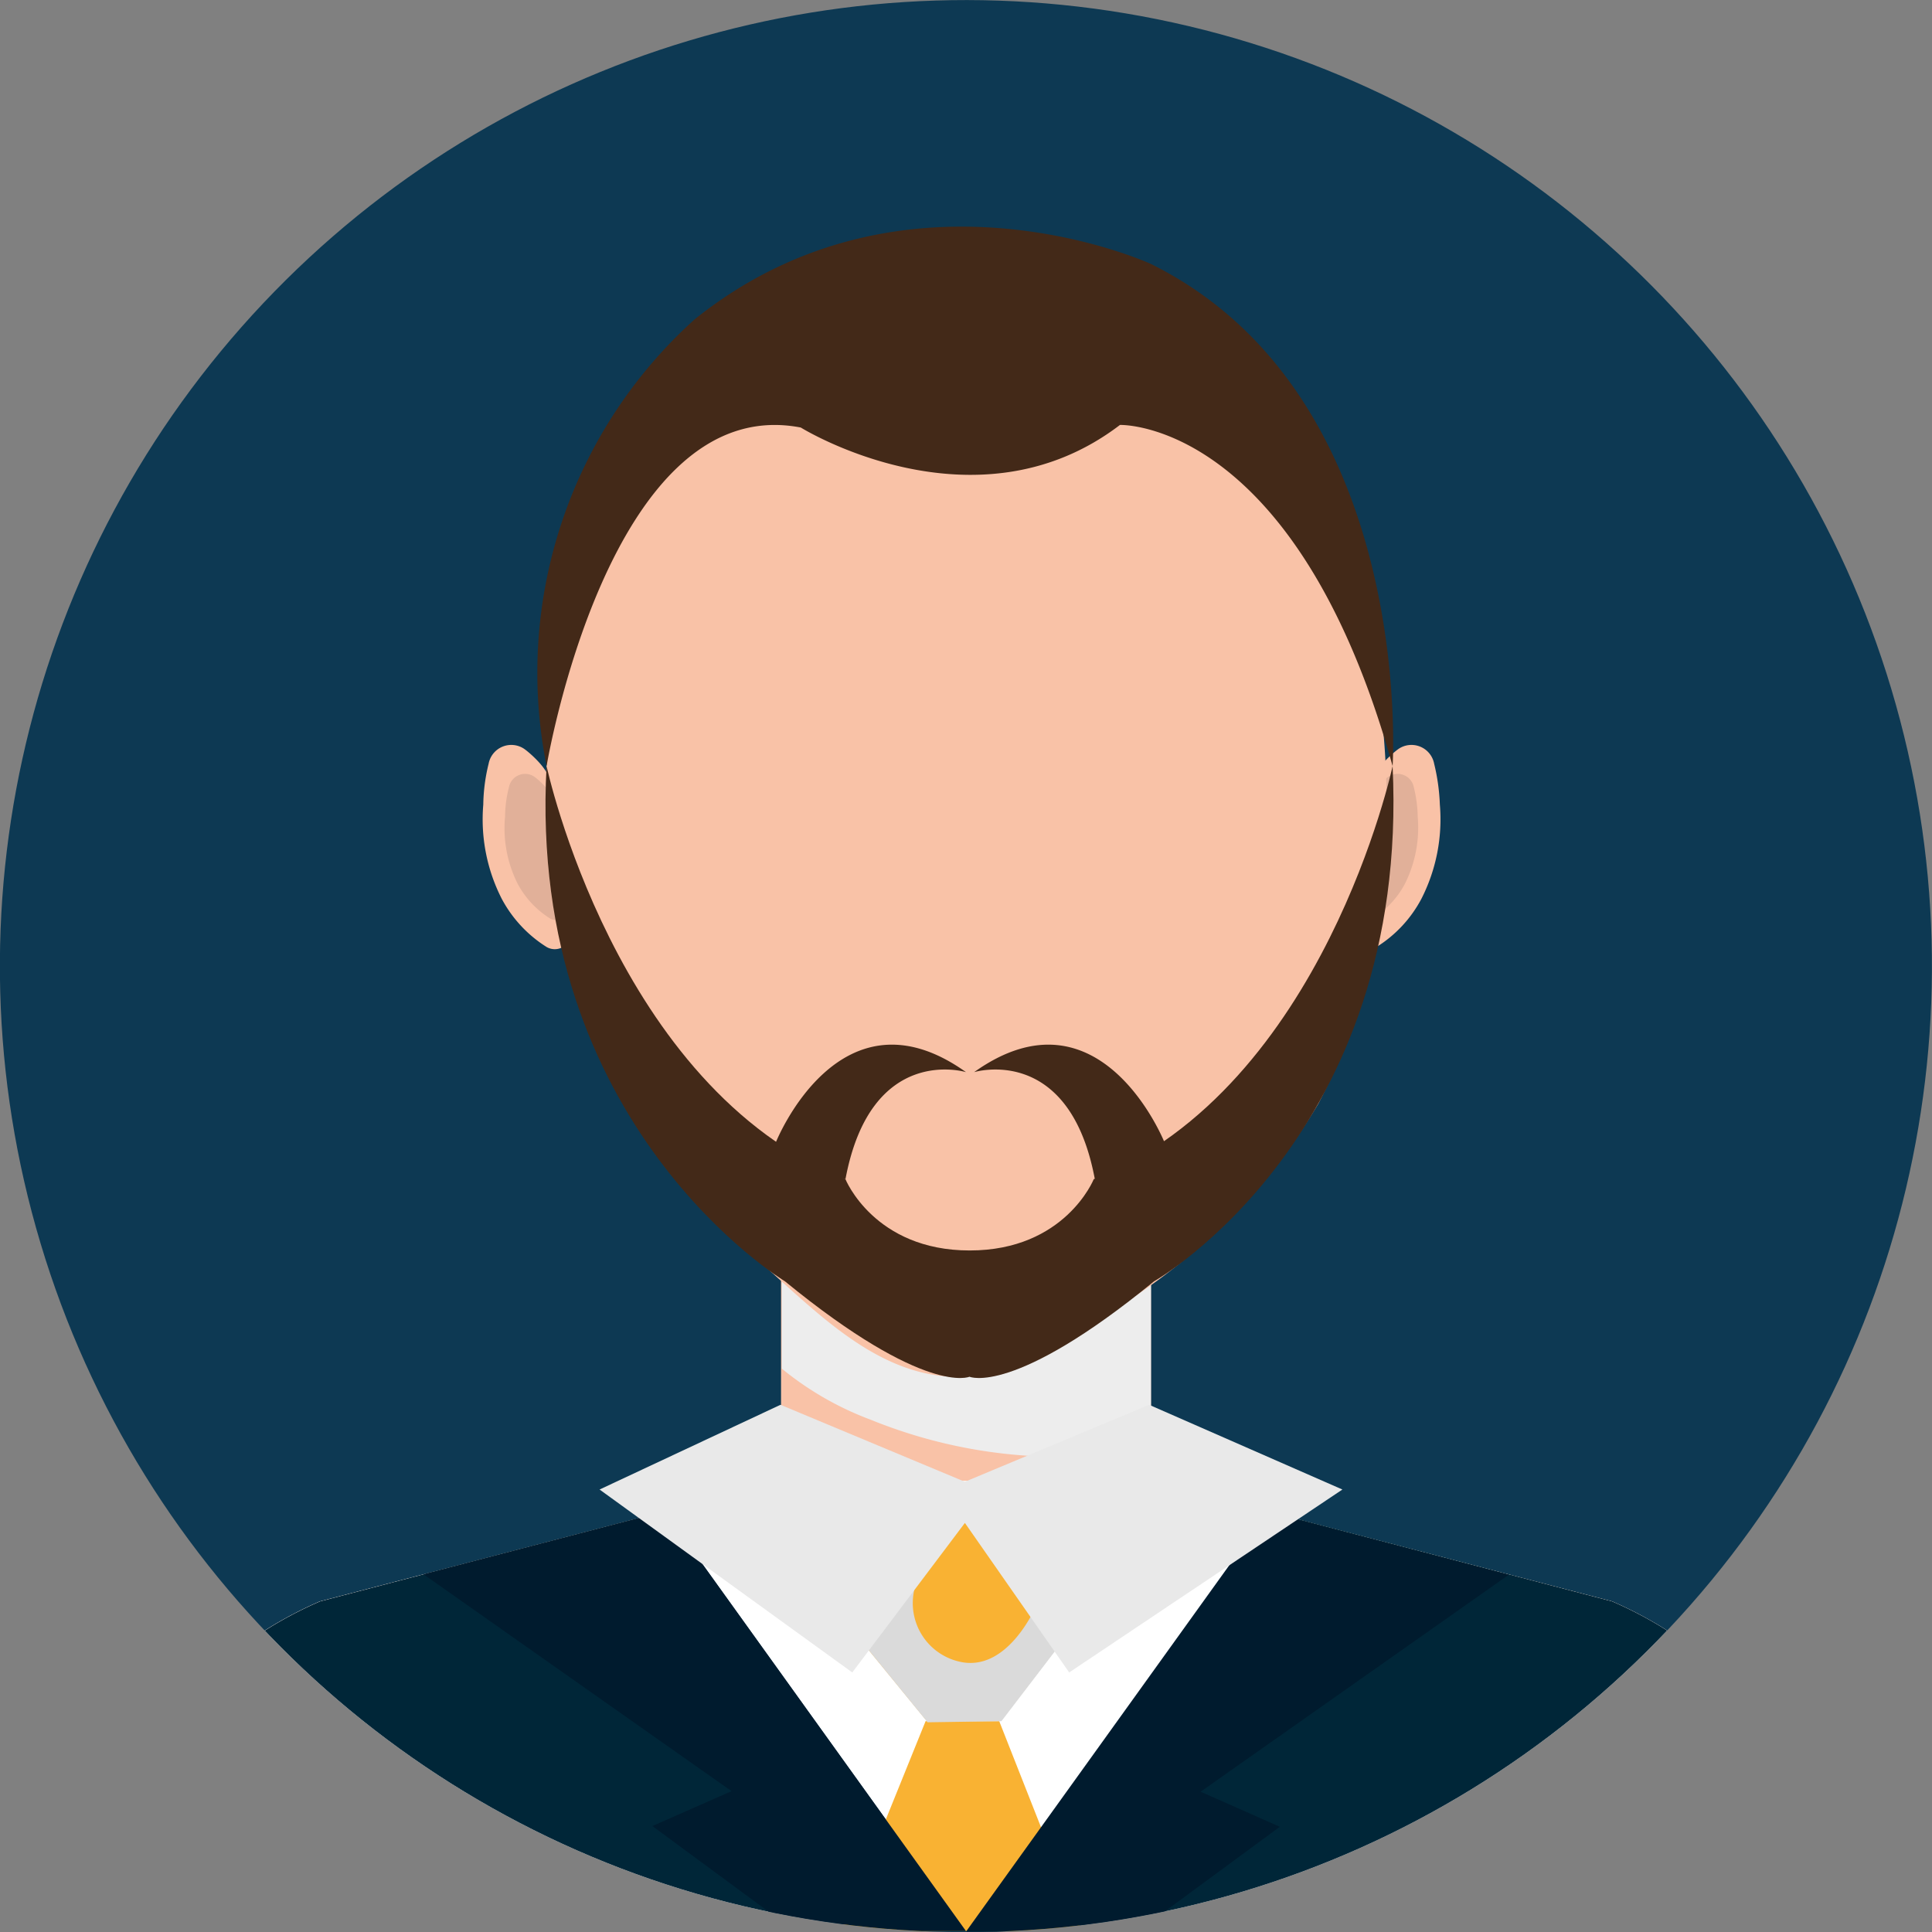
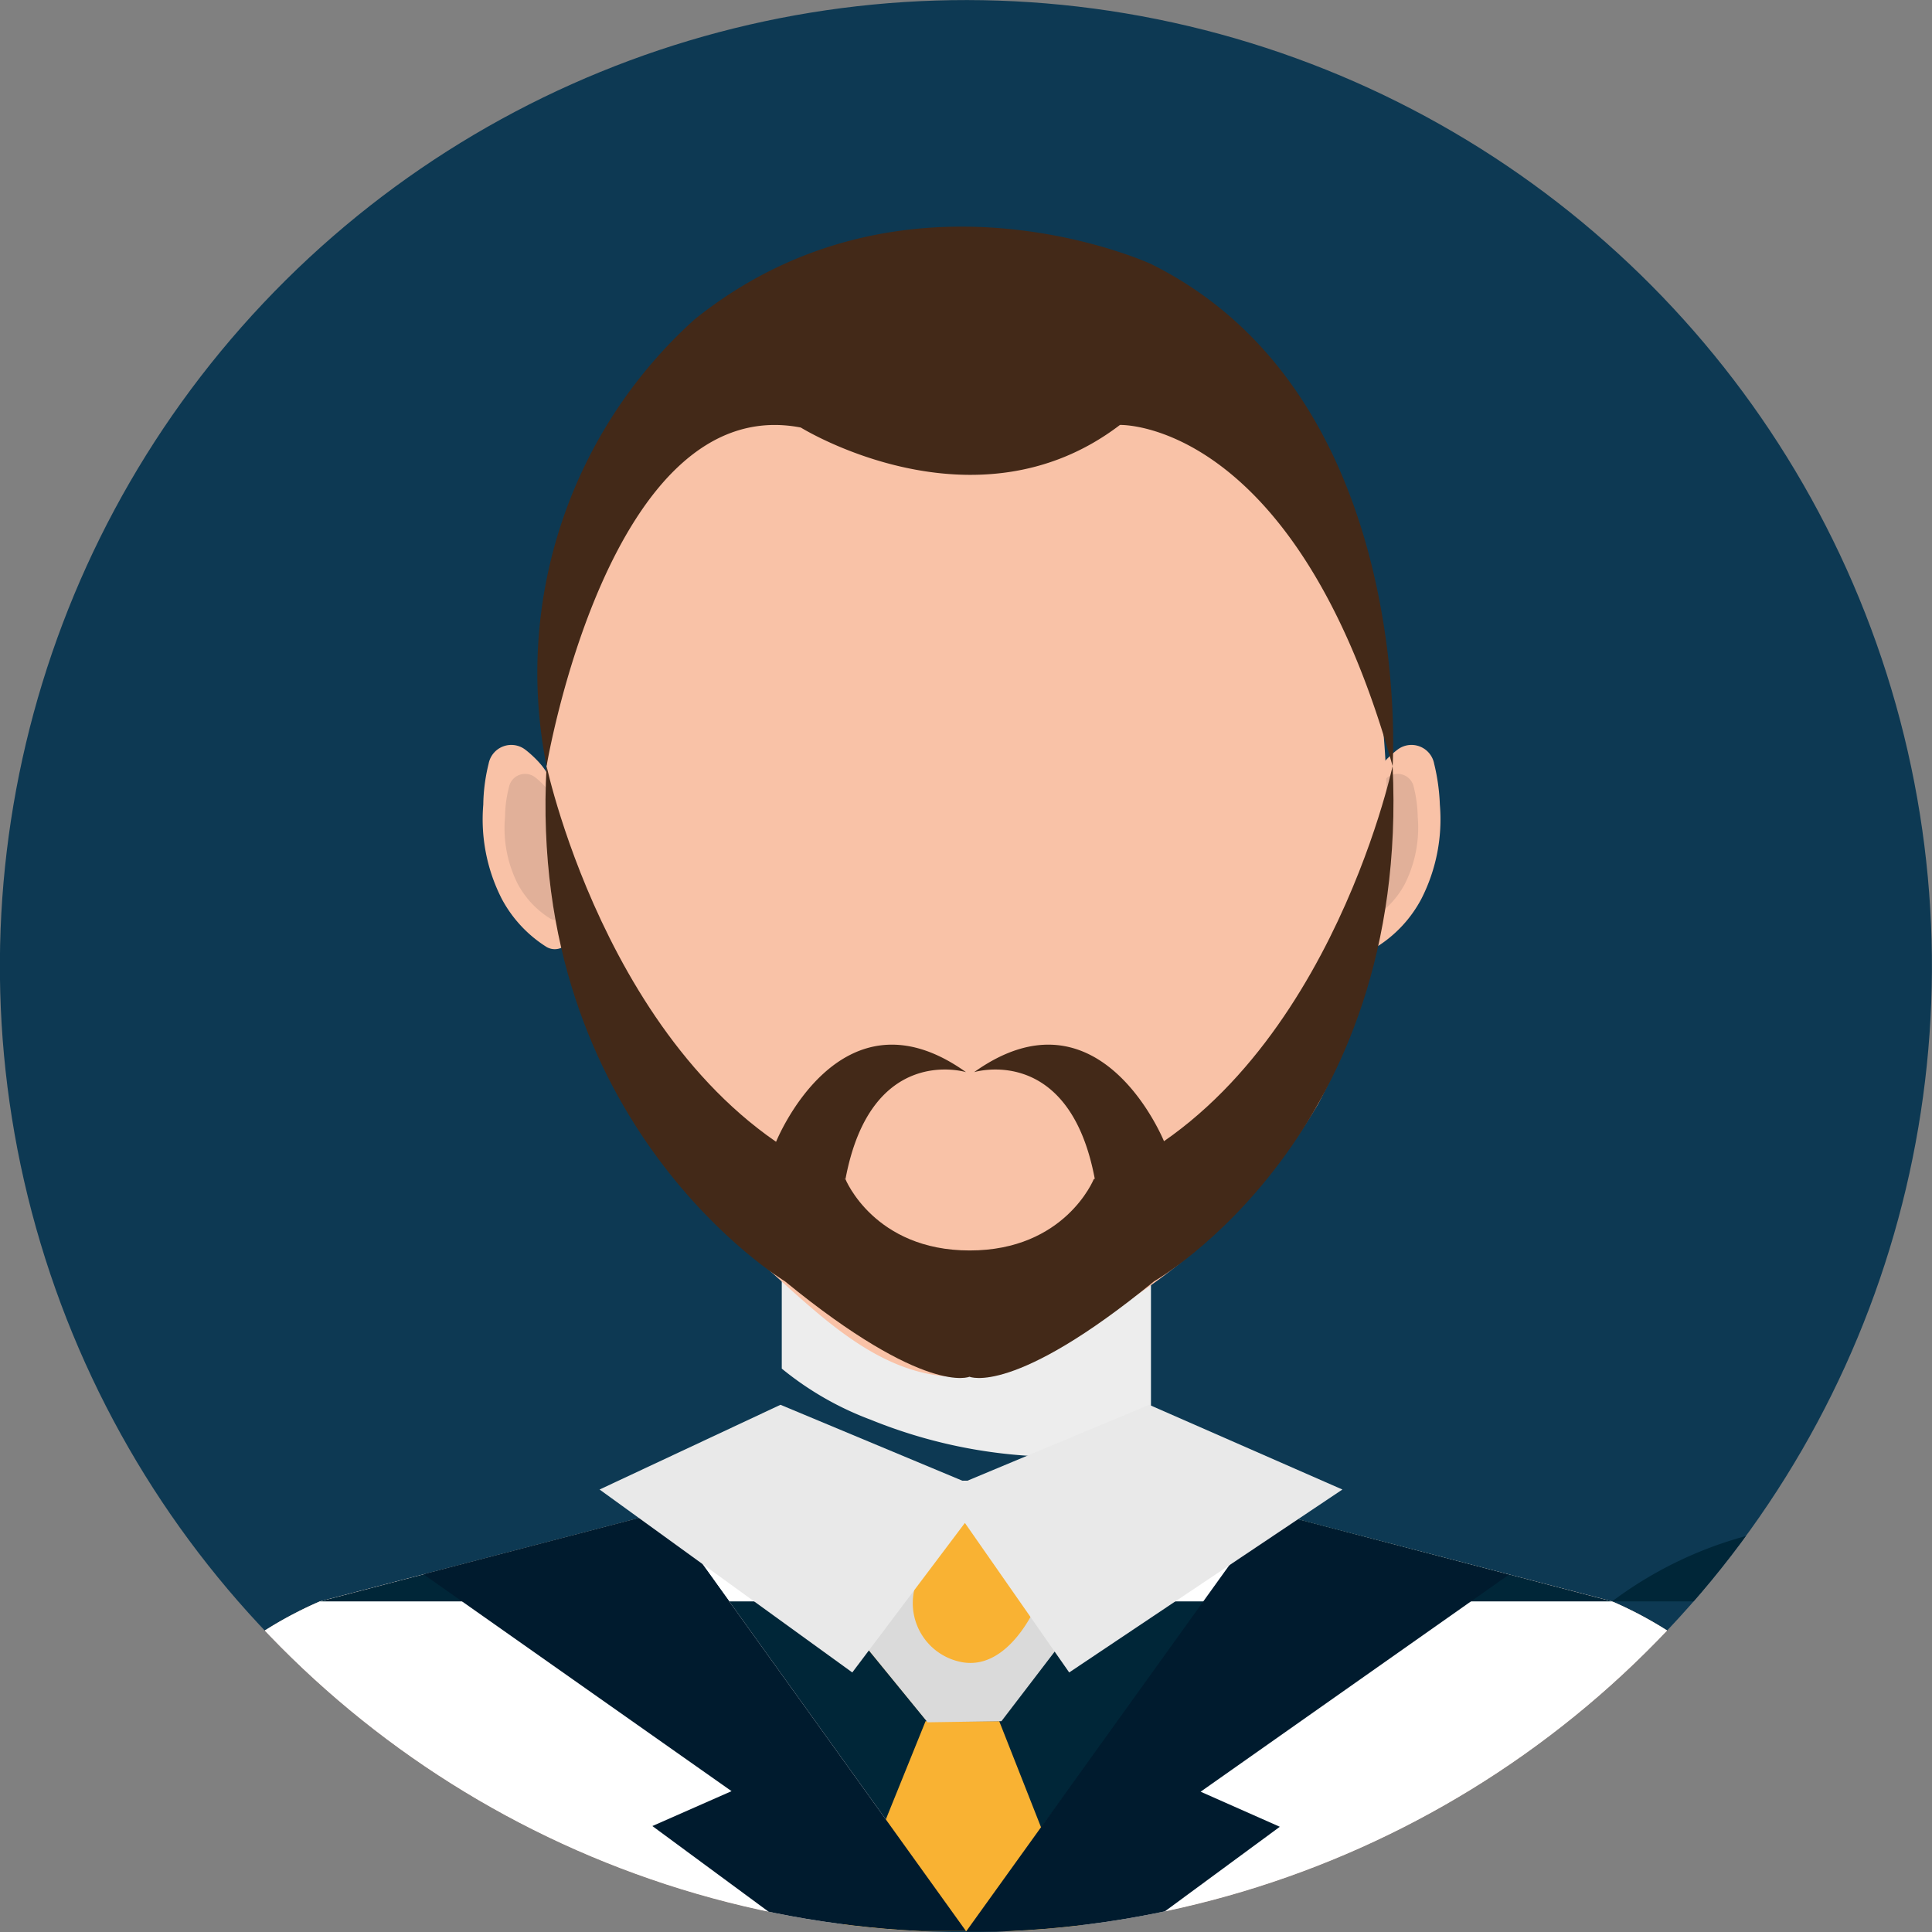
<svg xmlns="http://www.w3.org/2000/svg" viewBox="0 0 104.66 104.66">
  <rect x="0" y="0" width="104.66" height="104.66" fill="#808080" stroke="none" />
  <defs>
    <style>.cls-1{fill:#0d3953;}.cls-2{isolation:isolate;}.cls-3{clip-path:url(#clip-path);}.cls-4{fill:#f9c2a7;}.cls-5{fill:#ededed;}.cls-10,.cls-5{mix-blend-mode:multiply;}.cls-6{fill:#e1b099;}.cls-7{fill:#fff;}.cls-8{fill:#002638;}.cls-9{fill:#f9b233;}.cls-10{fill:#dadada;}.cls-11{fill:#432918;}.cls-12{fill:#001b2e;}.cls-13{fill:#e9e9e9;}</style>
    <clipPath id="clip-path">
      <circle class="cls-1" cx="52.33" cy="52.33" r="52.33" transform="translate(-10.66 91.19) rotate(-76.67)" />
    </clipPath>
  </defs>
  <g class="cls-2">
    <g id="Layer_2" data-name="Layer 2">
      <g id="Capa_1" data-name="Capa 1">
        <circle class="cls-1" cx="52.33" cy="52.33" r="52.33" transform="translate(-10.66 91.19) rotate(-76.67)" />
        <g class="cls-3">
-           <rect class="cls-4" x="42.31" y="67.14" width="20.04" height="13.5" />
          <path class="cls-5" d="M47.17,76.91a27.22,27.22,0,0,0,9.59,2,30.88,30.88,0,0,0,5.59-.55V67.14h-20v7A16.93,16.93,0,0,0,47.17,76.91Z" />
          <path class="cls-4" d="M74.45,42.13c.07-.49.93-1.29,1.31-1.56a1.25,1.25,0,0,1,1.93.8A11,11,0,0,1,78,43.59a9.48,9.48,0,0,1-1,5.1,6.84,6.84,0,0,1-2.43,2.61.87.87,0,0,1-1.31-.69Z" />
          <path class="cls-6" d="M74.27,43.2c0-.36.67-.93.94-1.12a.89.89,0,0,1,1.38.57,7.07,7.07,0,0,1,.21,1.59,6.8,6.8,0,0,1-.7,3.65,4.93,4.93,0,0,1-1.74,1.86.62.62,0,0,1-.94-.49Z" />
          <path class="cls-4" d="M29.71,42.13c-.07-.49-.93-1.29-1.31-1.56a1.25,1.25,0,0,0-1.93.8,9.72,9.72,0,0,0-.29,2.22,9.47,9.47,0,0,0,1,5.1,6.92,6.92,0,0,0,2.43,2.61.88.88,0,0,0,1.32-.69Z" />
          <path class="cls-6" d="M29.88,43.2c-.05-.36-.66-.93-.93-1.12a.89.89,0,0,0-1.38.57,6.54,6.54,0,0,0-.21,1.59,6.7,6.7,0,0,0,.69,3.65,5,5,0,0,0,1.74,1.86.62.62,0,0,0,.94-.49Z" />
          <path class="cls-4" d="M75.12,43.73A32.67,32.67,0,0,1,71.41,59.8a32.41,32.41,0,0,1-9.78,10.32c-3.1,2.2-6.44,4.75-10.37,4.44C47.17,74.24,44,70.85,41,68.21A34.49,34.49,0,0,1,31.4,54.45a30.69,30.69,0,0,1-1.85-10.72c0-18.07,10.2-29.43,22.79-29.43S75.12,25.66,75.12,43.73Z" />
          <path class="cls-4" d="M87.33,86.75l-25-6.53h-20l-25,6.53A21.44,21.44,0,0,0,4.47,104.61h95.72A21.44,21.44,0,0,0,87.33,86.75Z" />
          <path class="cls-7" d="M87.33,86.75l-25-6.53h-20l-25,6.53A21.44,21.44,0,0,0,4.47,104.61h95.72A21.44,21.44,0,0,0,87.33,86.75Z" />
-           <path class="cls-8" d="M87.33,86.75,68.85,81.91l-16.52,22.7L36,81.87,17.34,86.75A21.44,21.44,0,0,0,4.47,104.61h95.72A21.44,21.44,0,0,0,87.33,86.75Z" />
+           <path class="cls-8" d="M87.33,86.75,68.85,81.91l-16.52,22.7L36,81.87,17.34,86.75h95.72A21.44,21.44,0,0,0,87.33,86.75Z" />
          <polygon class="cls-9" points="50.14 93.24 45.54 104.61 58.61 104.61 54.13 93.24 50.14 93.24" />
          <polygon class="cls-9" points="52.03 80.44 46.17 88.3 50.24 93.27 52.24 93.24 54.23 93.21 58.14 88.1 52.03 80.44" />
          <path class="cls-10" d="M56,87.27c-.76,1.48-2.15,3.17-4,2.75a3.25,3.25,0,0,1-2.4-4.16c.44-1.83,1.62-3.36,2.28-5.1L46.17,88.3l4.08,5,4-.06,3.91-5.11L56.49,86C56.33,86.45,56.15,86.87,56,87.27Z" />
          <path class="cls-11" d="M75.44,41.5S71.73,58.88,59.25,63.88c0,0-1.55,3.86-6.72,3.86s-6.73-3.86-6.73-3.86c-12.48-5-16.19-22.38-16.19-22.38C28.52,61,42.52,69.41,42.52,69.41c7.63,6.24,10,5.17,10,5.17s2.38,1.07,10-5.17C62.53,69.41,76.39,61.52,75.44,41.5Z" />
          <path class="cls-11" d="M52.33,58.08s-5.15-1.58-6.53,5.8a8.76,8.76,0,0,1-3.77-2S45.49,53.2,52.33,58.08Z" />
          <path class="cls-11" d="M52.77,58.08s5.16-1.58,6.54,5.8a8.82,8.82,0,0,0,3.77-2S59.62,53.2,52.77,58.08Z" />
          <path class="cls-11" d="M29.61,41.5S33,21.16,43.38,23.16c0,0,9.43,5.86,17.29-.14,0,0,9.54-.32,14.77,18.48,0,0,1.31-20.06-13.09-27.2,0,0-13.32-6.15-24.72,3A25.76,25.76,0,0,0,29.61,41.5Z" />
          <polygon class="cls-12" points="52.33 104.61 36 81.87 22.94 85.28 39.63 97.03 35.34 98.92 43.06 104.61 52.33 104.61" />
          <polygon class="cls-12" points="52.33 104.64 68.67 81.9 81.73 85.31 65.04 97.06 69.33 98.96 61.61 104.64 52.33 104.64" />
          <polygon class="cls-13" points="32.48 80.69 42.28 76.1 52.27 80.27 62.25 76.1 72.72 80.69 57.92 90.6 52.27 82.5 46.17 90.6 32.48 80.69" />
        </g>
      </g>
    </g>
  </g>
</svg>